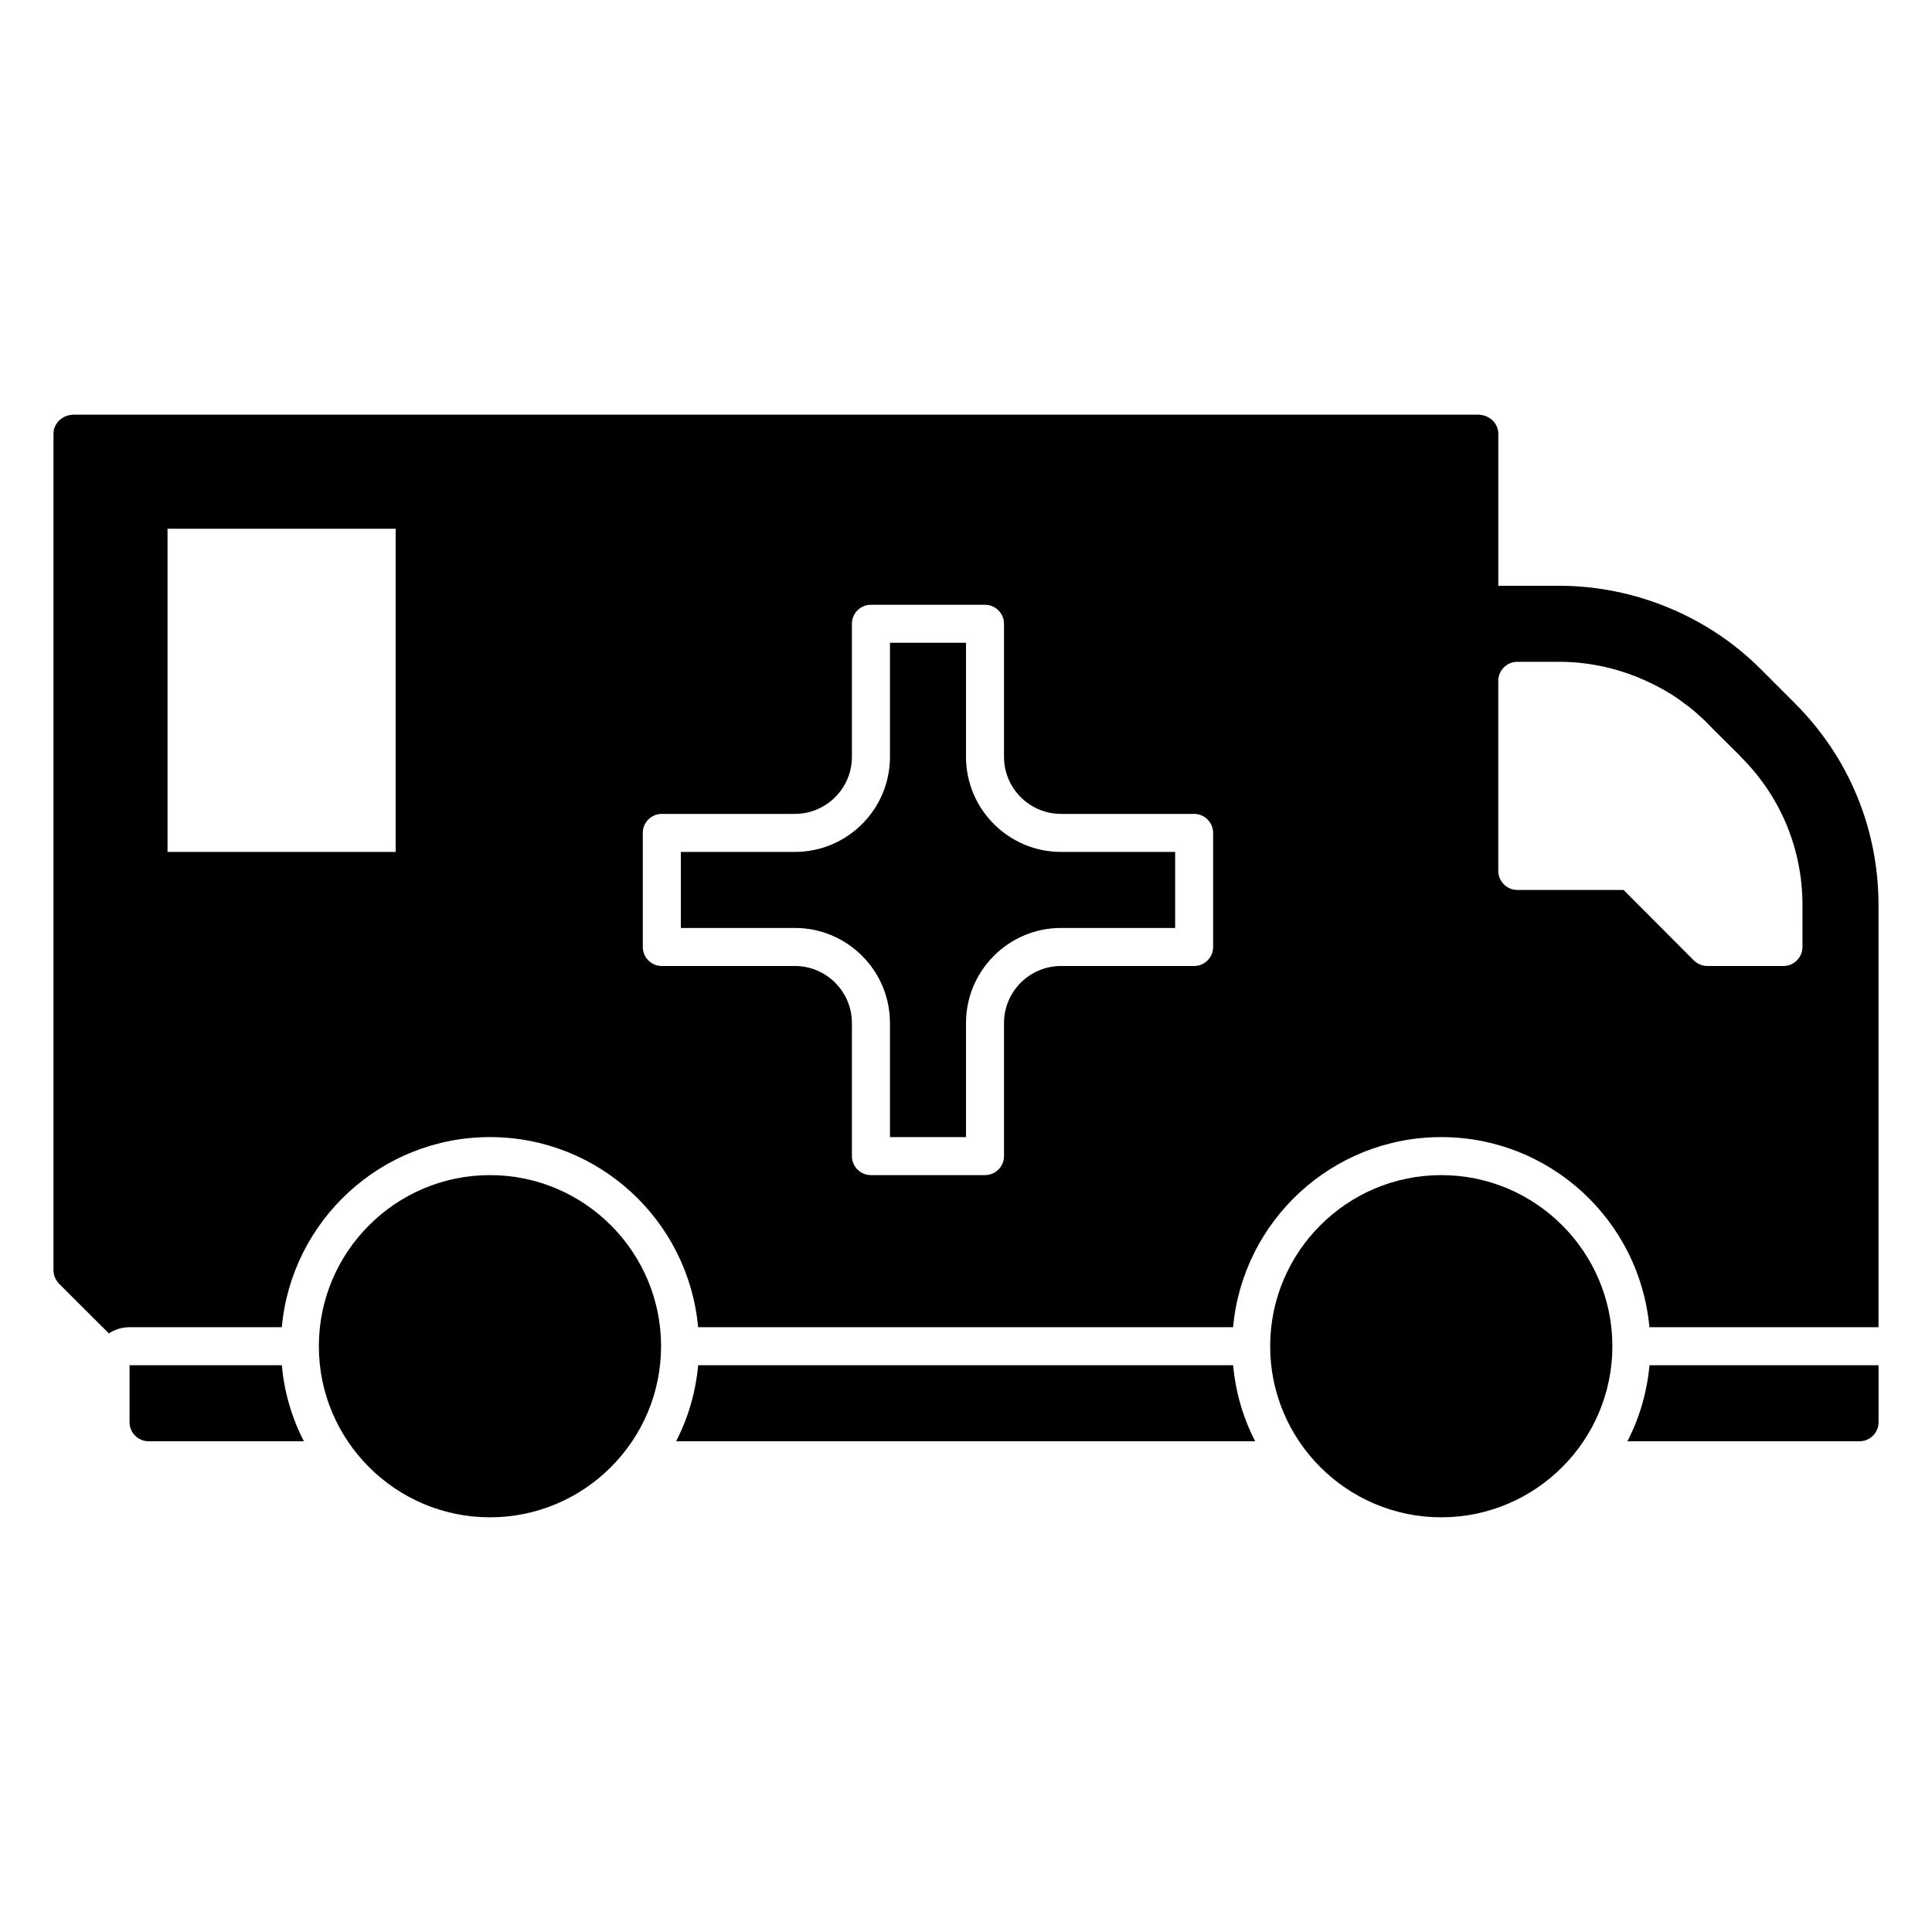
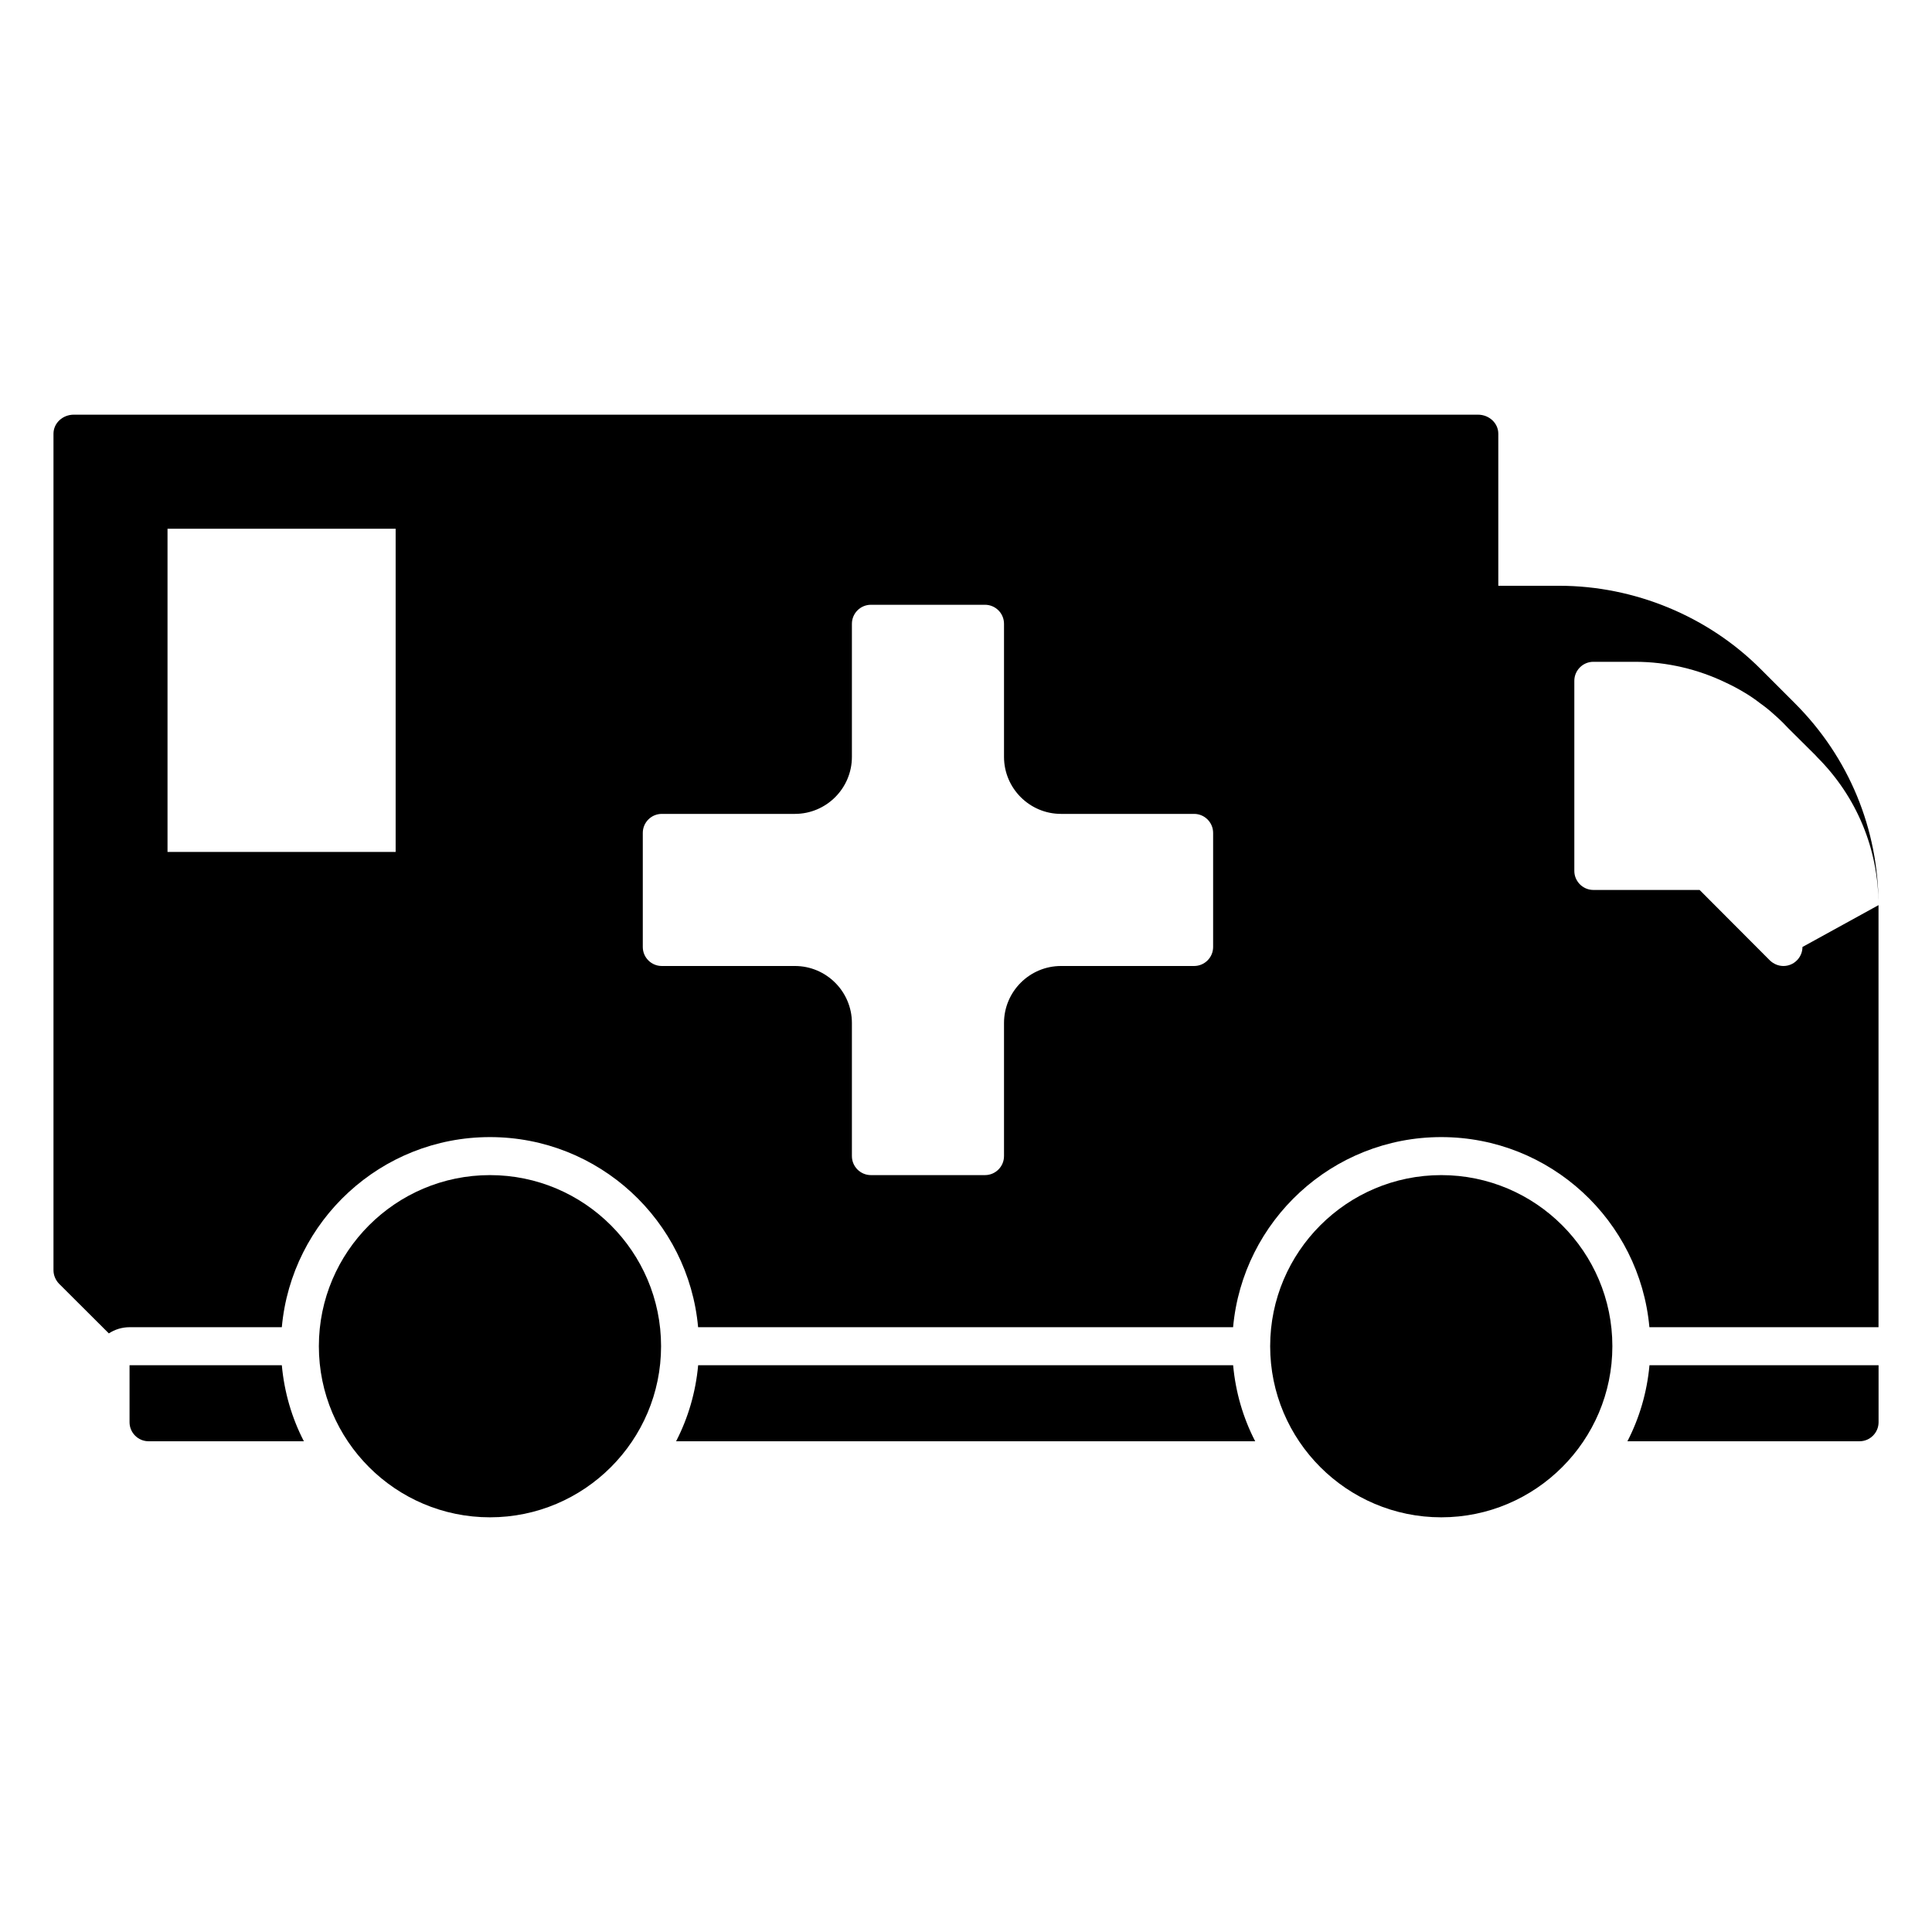
<svg xmlns="http://www.w3.org/2000/svg" fill="#000000" width="800px" height="800px" version="1.1" viewBox="144 144 512 512">
  <g>
    <path d="m319.19 500.76c0 25-20.344 45.344-45.344 45.344s-45.344-20.344-45.344-45.344 20.344-45.344 45.344-45.344 45.344 20.344 45.344 45.344zm206.76-45.344c-25 0-45.344 20.344-45.344 45.344s20.344 45.344 45.344 45.344 45.344-20.344 45.344-45.344-20.344-45.344-45.344-45.344zm-347.62 50.379v15.113c0 2.769 2.266 5.039 5.039 5.039h41.16c-3.176-6.144-5.188-12.949-5.844-20.152zm150.69 0c-0.656 7.203-2.672 14.008-5.844 20.152h153.46c-3.176-6.144-5.188-12.949-5.844-20.152zm252.11 0c-0.656 7.203-2.672 14.008-5.844 20.152h61.516c2.769 0 5.039-2.266 5.039-5.039v-15.113z" />
-     <path d="m619.71 330.42-9.07-9.07c-14.004-14.055-33.504-22.113-53.453-22.113h-16.121v-40.305c0-2.781-2.414-5.039-5.391-5.039h-372.11c-2.981 0-5.391 2.258-5.391 5.039v221.68c0 1.359 0.555 2.621 1.461 3.578l13.211 13.176c1.578-1.031 3.453-1.641 5.481-1.641h40.355 0.004c2.555-28.223 26.285-50.383 55.16-50.383 28.879 0 52.613 22.156 55.16 50.383h0.004 141.77 0.004c2.555-28.223 26.289-50.383 55.164-50.383 28.879 0 52.613 22.156 55.16 50.383h0.004 60.715v-111.85c0-20.199-7.859-39.195-22.117-53.453zm-370.86 39.348h-60.457v-85.648h60.457zm216.64 25.191c0 2.781-2.262 5.039-5.039 5.039h-35.266c-8.332 0-15.113 6.781-15.113 15.113v35.266c0 2.781-2.262 5.039-5.039 5.039h-30.23c-2.777 0-5.039-2.258-5.039-5.039v-35.266c0-8.332-6.781-15.113-15.113-15.113h-35.266c-2.777 0-5.039-2.258-5.039-5.039v-30.23c0-2.781 2.262-5.039 5.039-5.039h35.266c8.332 0 15.113-6.781 15.113-15.113v-35.266c0-2.781 2.262-5.039 5.039-5.039h30.23c2.777 0 5.039 2.258 5.039 5.039v35.266c0 8.332 6.781 15.113 15.113 15.113h35.266c2.777 0 5.039 2.258 5.039 5.039zm156.18 0c0 2.769-2.266 5.039-5.039 5.039h-20.152c-1.359 0-2.621-0.555-3.578-1.461l-18.641-18.691h-28.164c-1.461 0-2.82-0.656-3.727-1.664-0.805-0.906-1.309-2.066-1.309-3.375v-50.383c0-2.769 2.266-5.039 5.039-5.039h11.082c8.414 0 16.727 1.965 24.184 5.594 1.613 0.754 3.125 1.562 4.637 2.469 1.461 0.855 2.871 1.812 4.231 2.871 1.359 0.957 2.672 2.016 3.93 3.176 0.754 0.656 1.512 1.359 2.215 2.066l1.41 1.461 7.152 7.106 0.504 0.555c10.48 10.477 16.227 24.383 16.227 39.191z" />
-     <path d="m379.85 445.34v-30.23c0-13.891-11.301-25.191-25.191-25.191h-30.23v-20.152h30.23c13.891 0 25.191-11.301 25.191-25.191v-30.23h20.152v30.23c0 13.891 11.301 25.191 25.191 25.191h30.23v20.152h-30.23c-13.891 0-25.191 11.301-25.191 25.191v30.23z" />
+     <path d="m619.71 330.42-9.07-9.07c-14.004-14.055-33.504-22.113-53.453-22.113h-16.121v-40.305c0-2.781-2.414-5.039-5.391-5.039h-372.11c-2.981 0-5.391 2.258-5.391 5.039v221.68c0 1.359 0.555 2.621 1.461 3.578l13.211 13.176c1.578-1.031 3.453-1.641 5.481-1.641h40.355 0.004c2.555-28.223 26.285-50.383 55.16-50.383 28.879 0 52.613 22.156 55.16 50.383h0.004 141.77 0.004c2.555-28.223 26.289-50.383 55.164-50.383 28.879 0 52.613 22.156 55.16 50.383h0.004 60.715v-111.85c0-20.199-7.859-39.195-22.117-53.453zm-370.86 39.348h-60.457v-85.648h60.457zm216.64 25.191c0 2.781-2.262 5.039-5.039 5.039h-35.266c-8.332 0-15.113 6.781-15.113 15.113v35.266c0 2.781-2.262 5.039-5.039 5.039h-30.23c-2.777 0-5.039-2.258-5.039-5.039v-35.266c0-8.332-6.781-15.113-15.113-15.113h-35.266c-2.777 0-5.039-2.258-5.039-5.039v-30.23c0-2.781 2.262-5.039 5.039-5.039h35.266c8.332 0 15.113-6.781 15.113-15.113v-35.266c0-2.781 2.262-5.039 5.039-5.039h30.23c2.777 0 5.039 2.258 5.039 5.039v35.266c0 8.332 6.781 15.113 15.113 15.113h35.266c2.777 0 5.039 2.258 5.039 5.039zm156.18 0c0 2.769-2.266 5.039-5.039 5.039c-1.359 0-2.621-0.555-3.578-1.461l-18.641-18.691h-28.164c-1.461 0-2.82-0.656-3.727-1.664-0.805-0.906-1.309-2.066-1.309-3.375v-50.383c0-2.769 2.266-5.039 5.039-5.039h11.082c8.414 0 16.727 1.965 24.184 5.594 1.613 0.754 3.125 1.562 4.637 2.469 1.461 0.855 2.871 1.812 4.231 2.871 1.359 0.957 2.672 2.016 3.93 3.176 0.754 0.656 1.512 1.359 2.215 2.066l1.41 1.461 7.152 7.106 0.504 0.555c10.48 10.477 16.227 24.383 16.227 39.191z" />
  </g>
</svg>